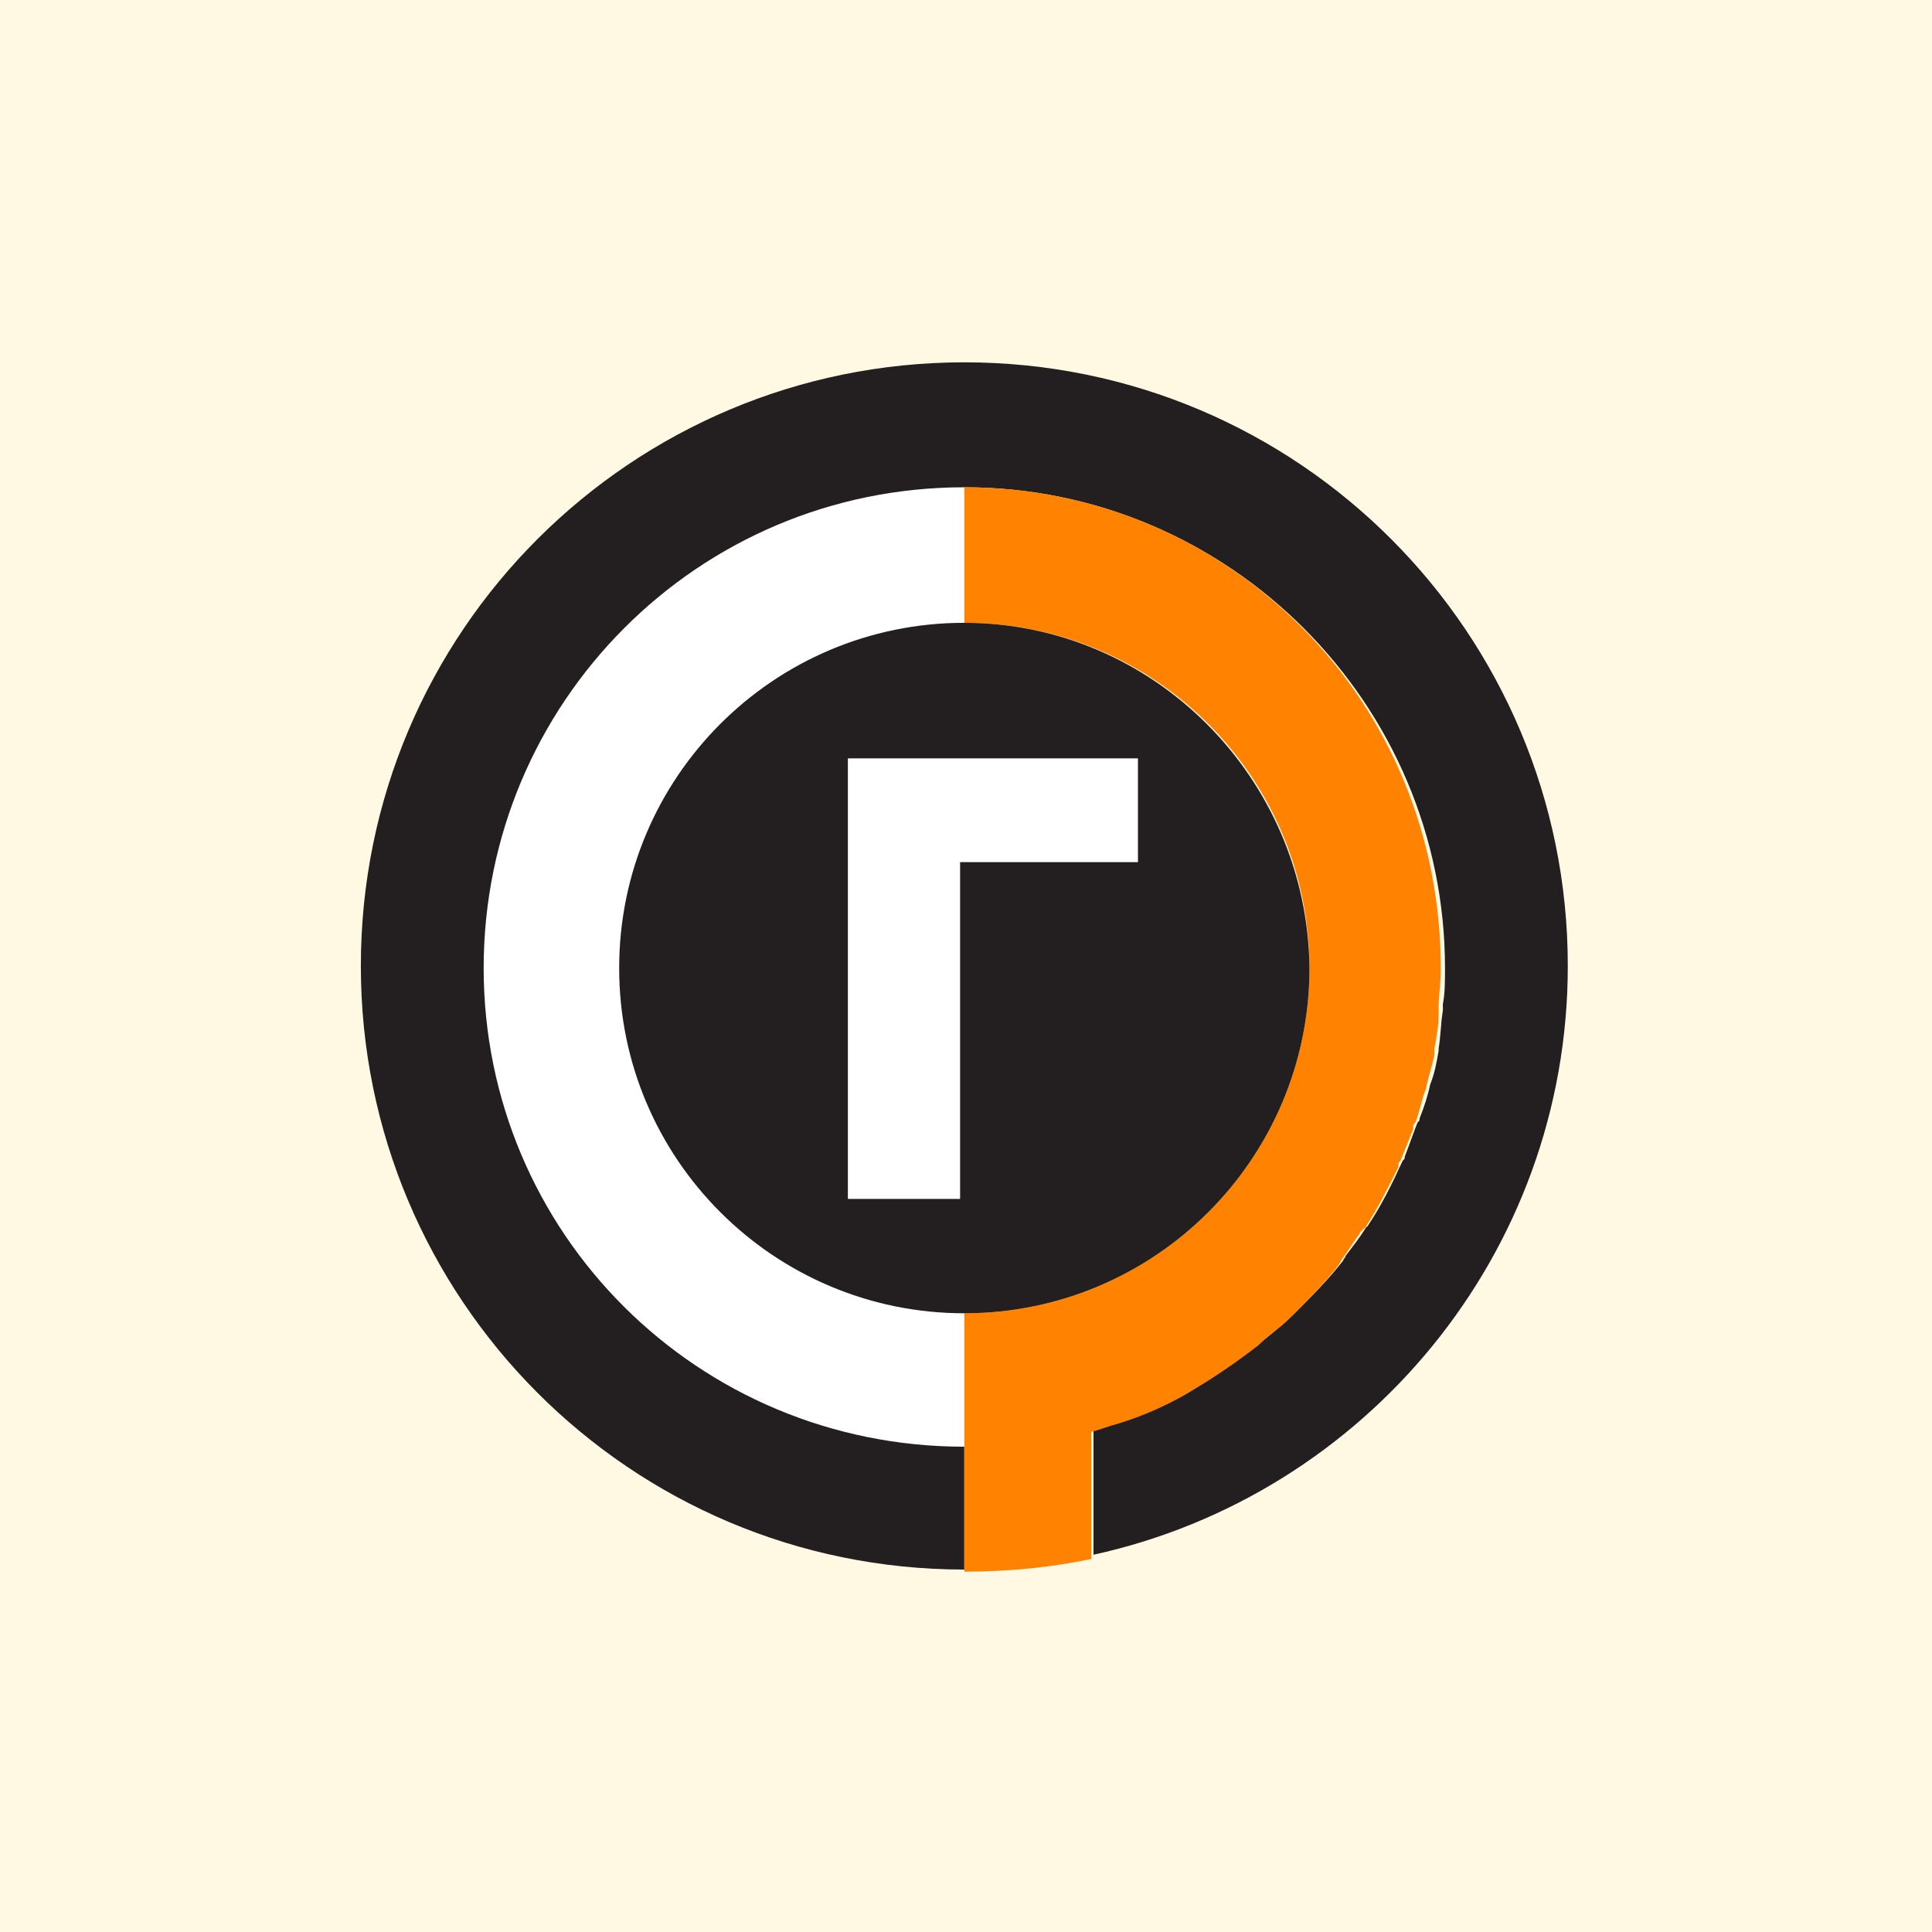
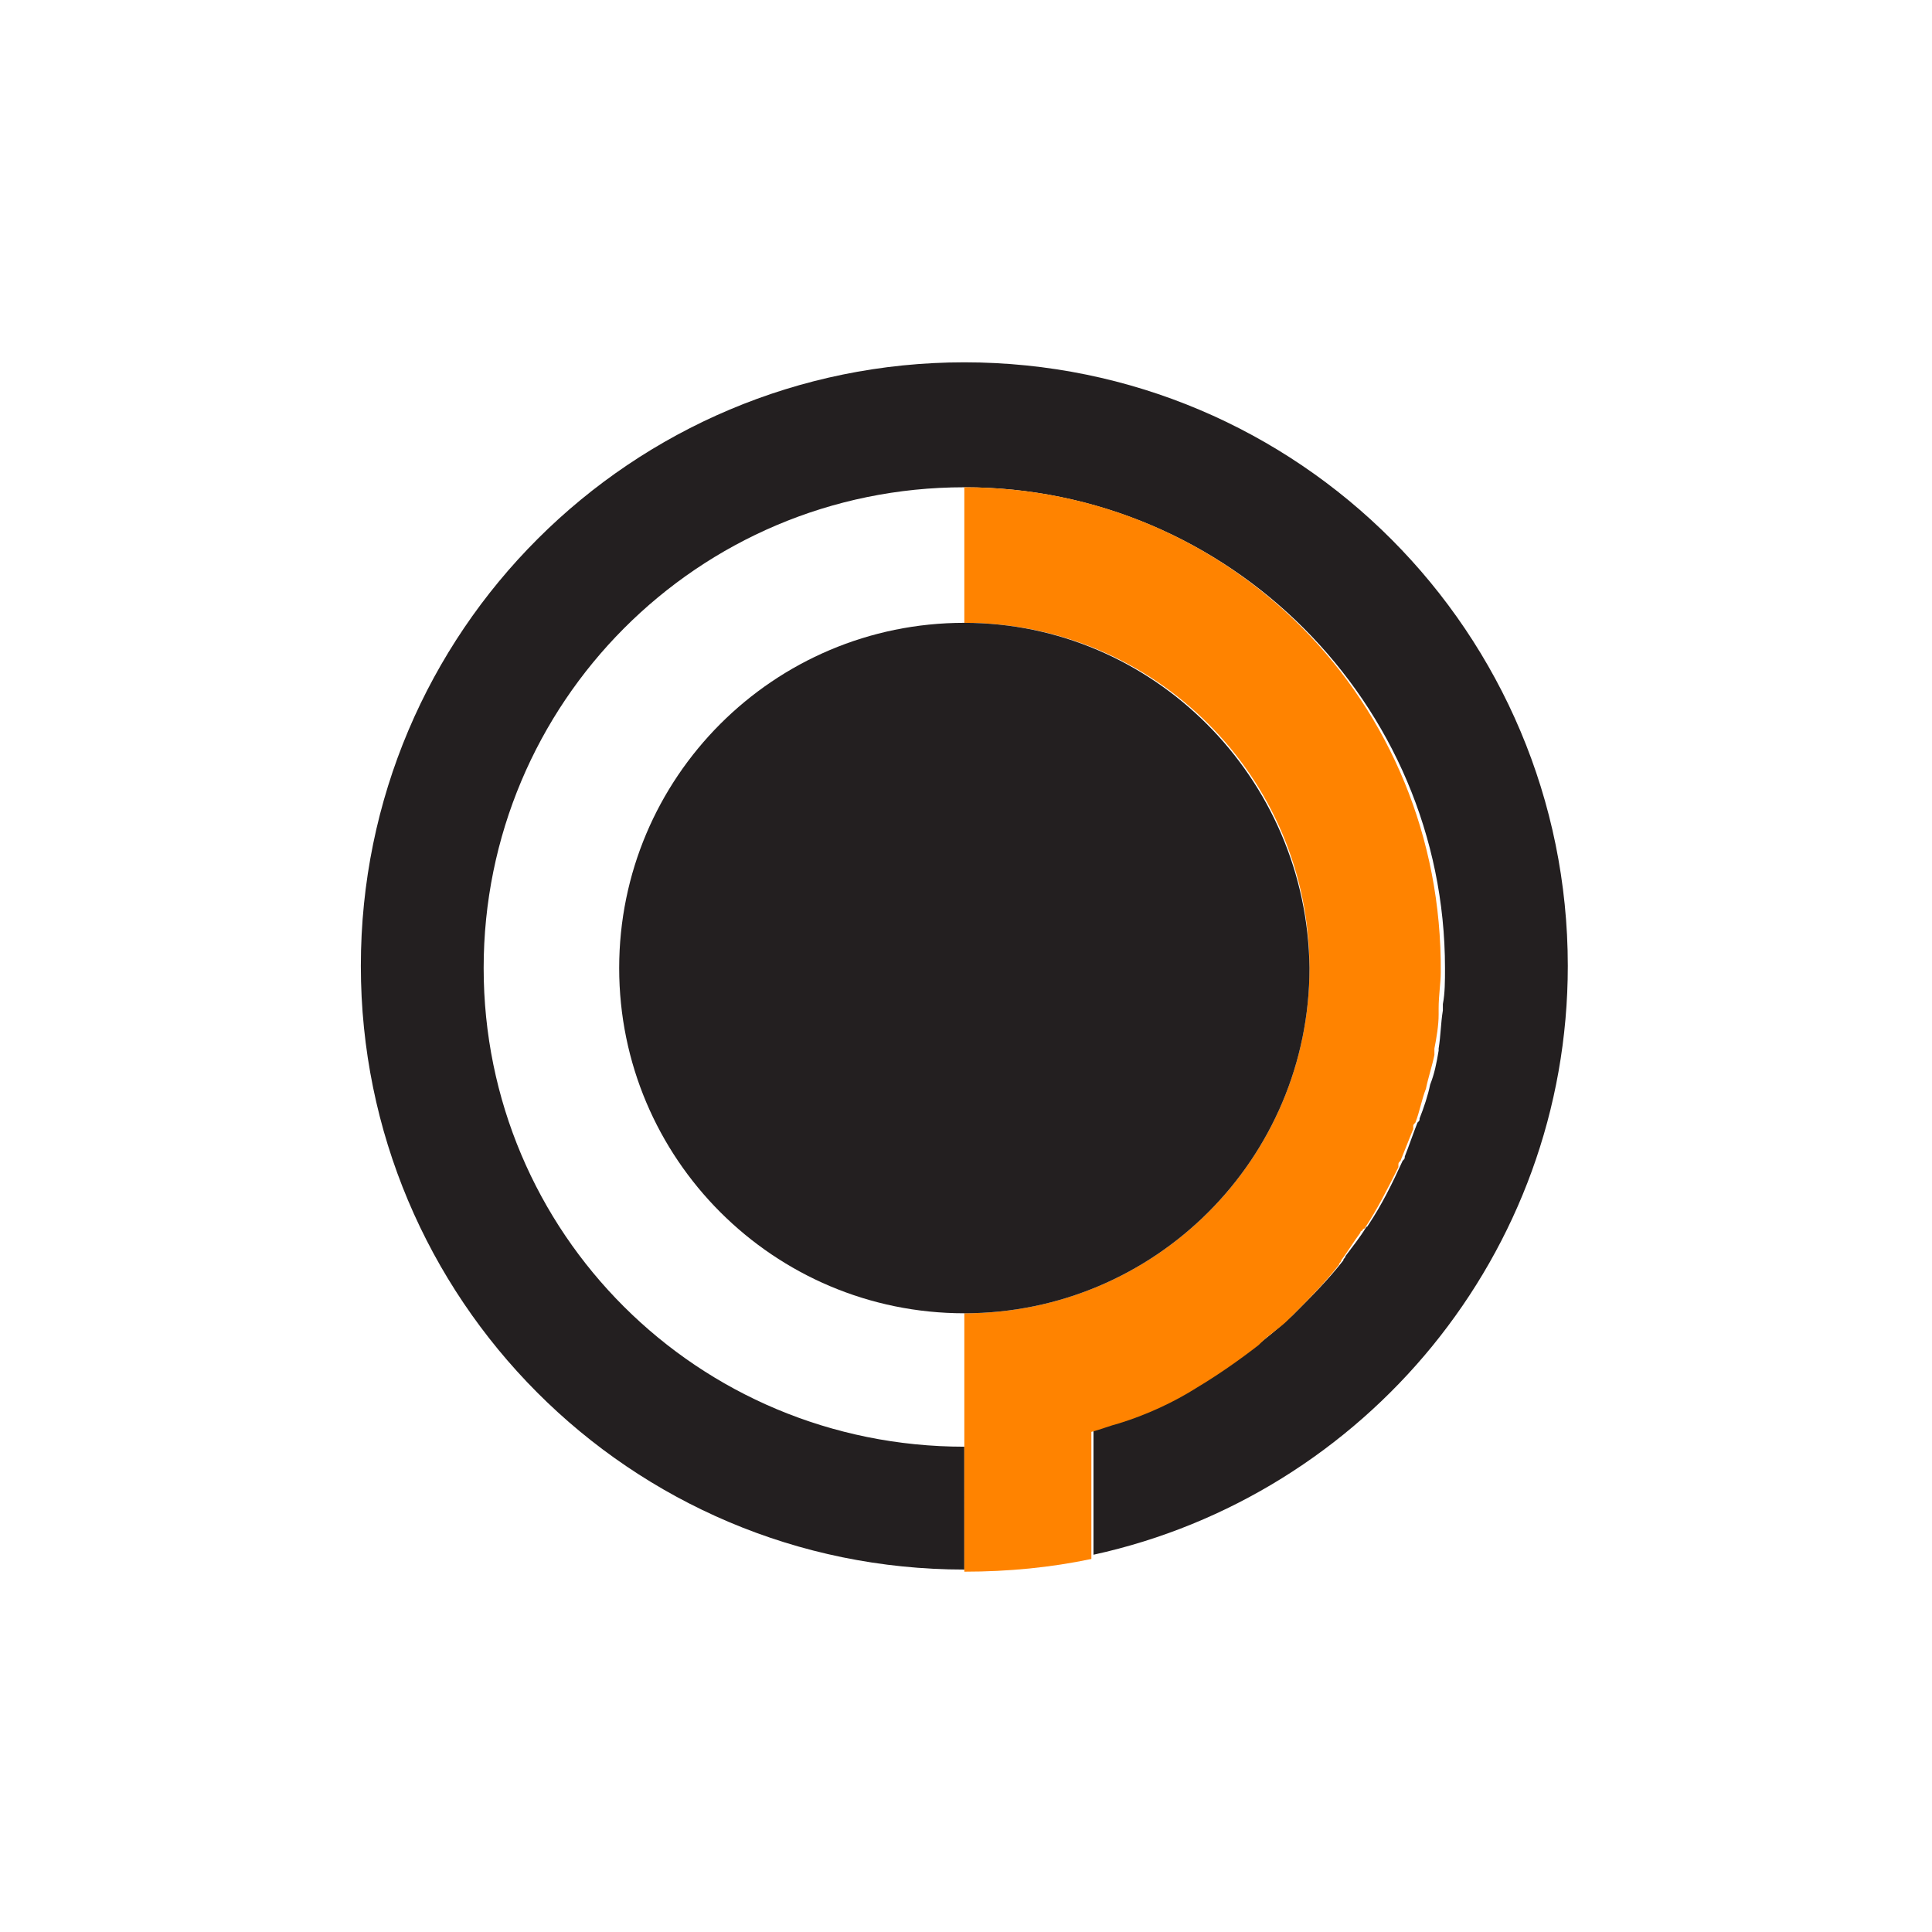
<svg xmlns="http://www.w3.org/2000/svg" width="800" height="800" viewBox="0 0 800 800">
-   <path fill="#fff9e3" d="M0 0h800v800H0Z" />
  <path fill="#fff" d="M256.388 400.85c0-78.931 64.007-142.952 142.918-142.952V201.77c-109.6 0-199.033 89.454-199.033 199.08 0 109.623 88.557 199.077 199.033 199.077V543.8c-78.911-.876-142.918-64.897-142.918-142.95" />
  <path fill="#231f20" d="M200.271 400.85c0-109.626 88.557-199.08 199.033-199.08 109.6 0 199.035 89.454 199.035 199.08 0 5.26 0 10.523-.878 14.908v2.63c-.877 5.263-.877 10.524-1.753 15.787v.877c-.877 5.261-1.753 9.646-3.508 14.032-.876 4.385-2.63 9.646-4.382 14.03 0 .88 0 .88-.879 1.756-1.753 4.384-3.506 9.646-5.26 14.032 0 .877 0 .877-.877 1.753-4.384 9.648-8.767 18.417-14.028 26.31-5.26 7.893 0 .877-.878.877-2.63 4.386-6.137 8.771-8.767 12.28 0 .876-.876.876-.876 1.752-6.14 7.893-13.153 14.91-20.167 21.925-7.015 7.017-.876.877-.876.877-11.4 10.524-24.551 20.172-37.704 28.065-10.522 6.138-21.92 10.524-33.318 14.909-3.508.876-7.892 2.63-11.398 3.508v52.62c112.23-24.557 196.402-124.535 196.402-243.805 0-137.69-111.353-249.946-249.888-249.946-137.657 0-249.887 111.379-249.887 249.946 0 137.687 111.354 249.943 249.887 249.943V599.05c-110.476 0-199.033-88.578-199.033-198.202" />
  <path fill="#ff8300" d="M399.306 201.77v56.128c78.912 0 142.918 64.021 142.918 142.951S478.218 543.8 399.306 543.8v106.995q27.617 0 52.608-5.263v-52.62c3.506-.876 7.89-2.631 11.398-3.508 11.398-3.508 22.796-8.77 32.44-14.909 8.77-5.261 17.536-11.4 25.428-17.539l.877-.878c3.508-3.508 7.892-6.138 11.398-9.646l.876-.876c7.016-7.017 14.03-14.033 20.167-21.926 0-.878.877-.878.877-1.755 2.63-3.508 5.26-7.893 7.892-11.4 0 0 0-.877.876-.877 0 0 0-.877.877-.877 5.26-7.893 9.645-16.664 14.029-25.433v-.877c0-.878 0-.878.876-1.755l5.261-13.154v-.878c0-.877 0-.877.877-1.753 1.755-4.385 2.631-9.648 4.384-14.033.877-4.384 2.631-9.646 3.508-14.032v-2.63c.876-4.384 1.753-9.648 1.753-14.032v-2.632c0-5.261.876-10.522.876-14.909.877-112.255-87.68-200.832-197.278-200.832" />
  <path fill="#231f20" fill-rule="evenodd" d="M399.306 257.898c-78.912 0-142.918 64.021-142.918 142.951S320.394 543.8 399.306 543.8s142.92-64.02 142.92-142.95c-.879-78.93-64.885-142.95-142.92-142.95" />
-   <path fill="#fff" fill-rule="evenodd" d="M471.204 314.026H351.082v182.417h46.47V356.999h73.652Z" />
</svg>